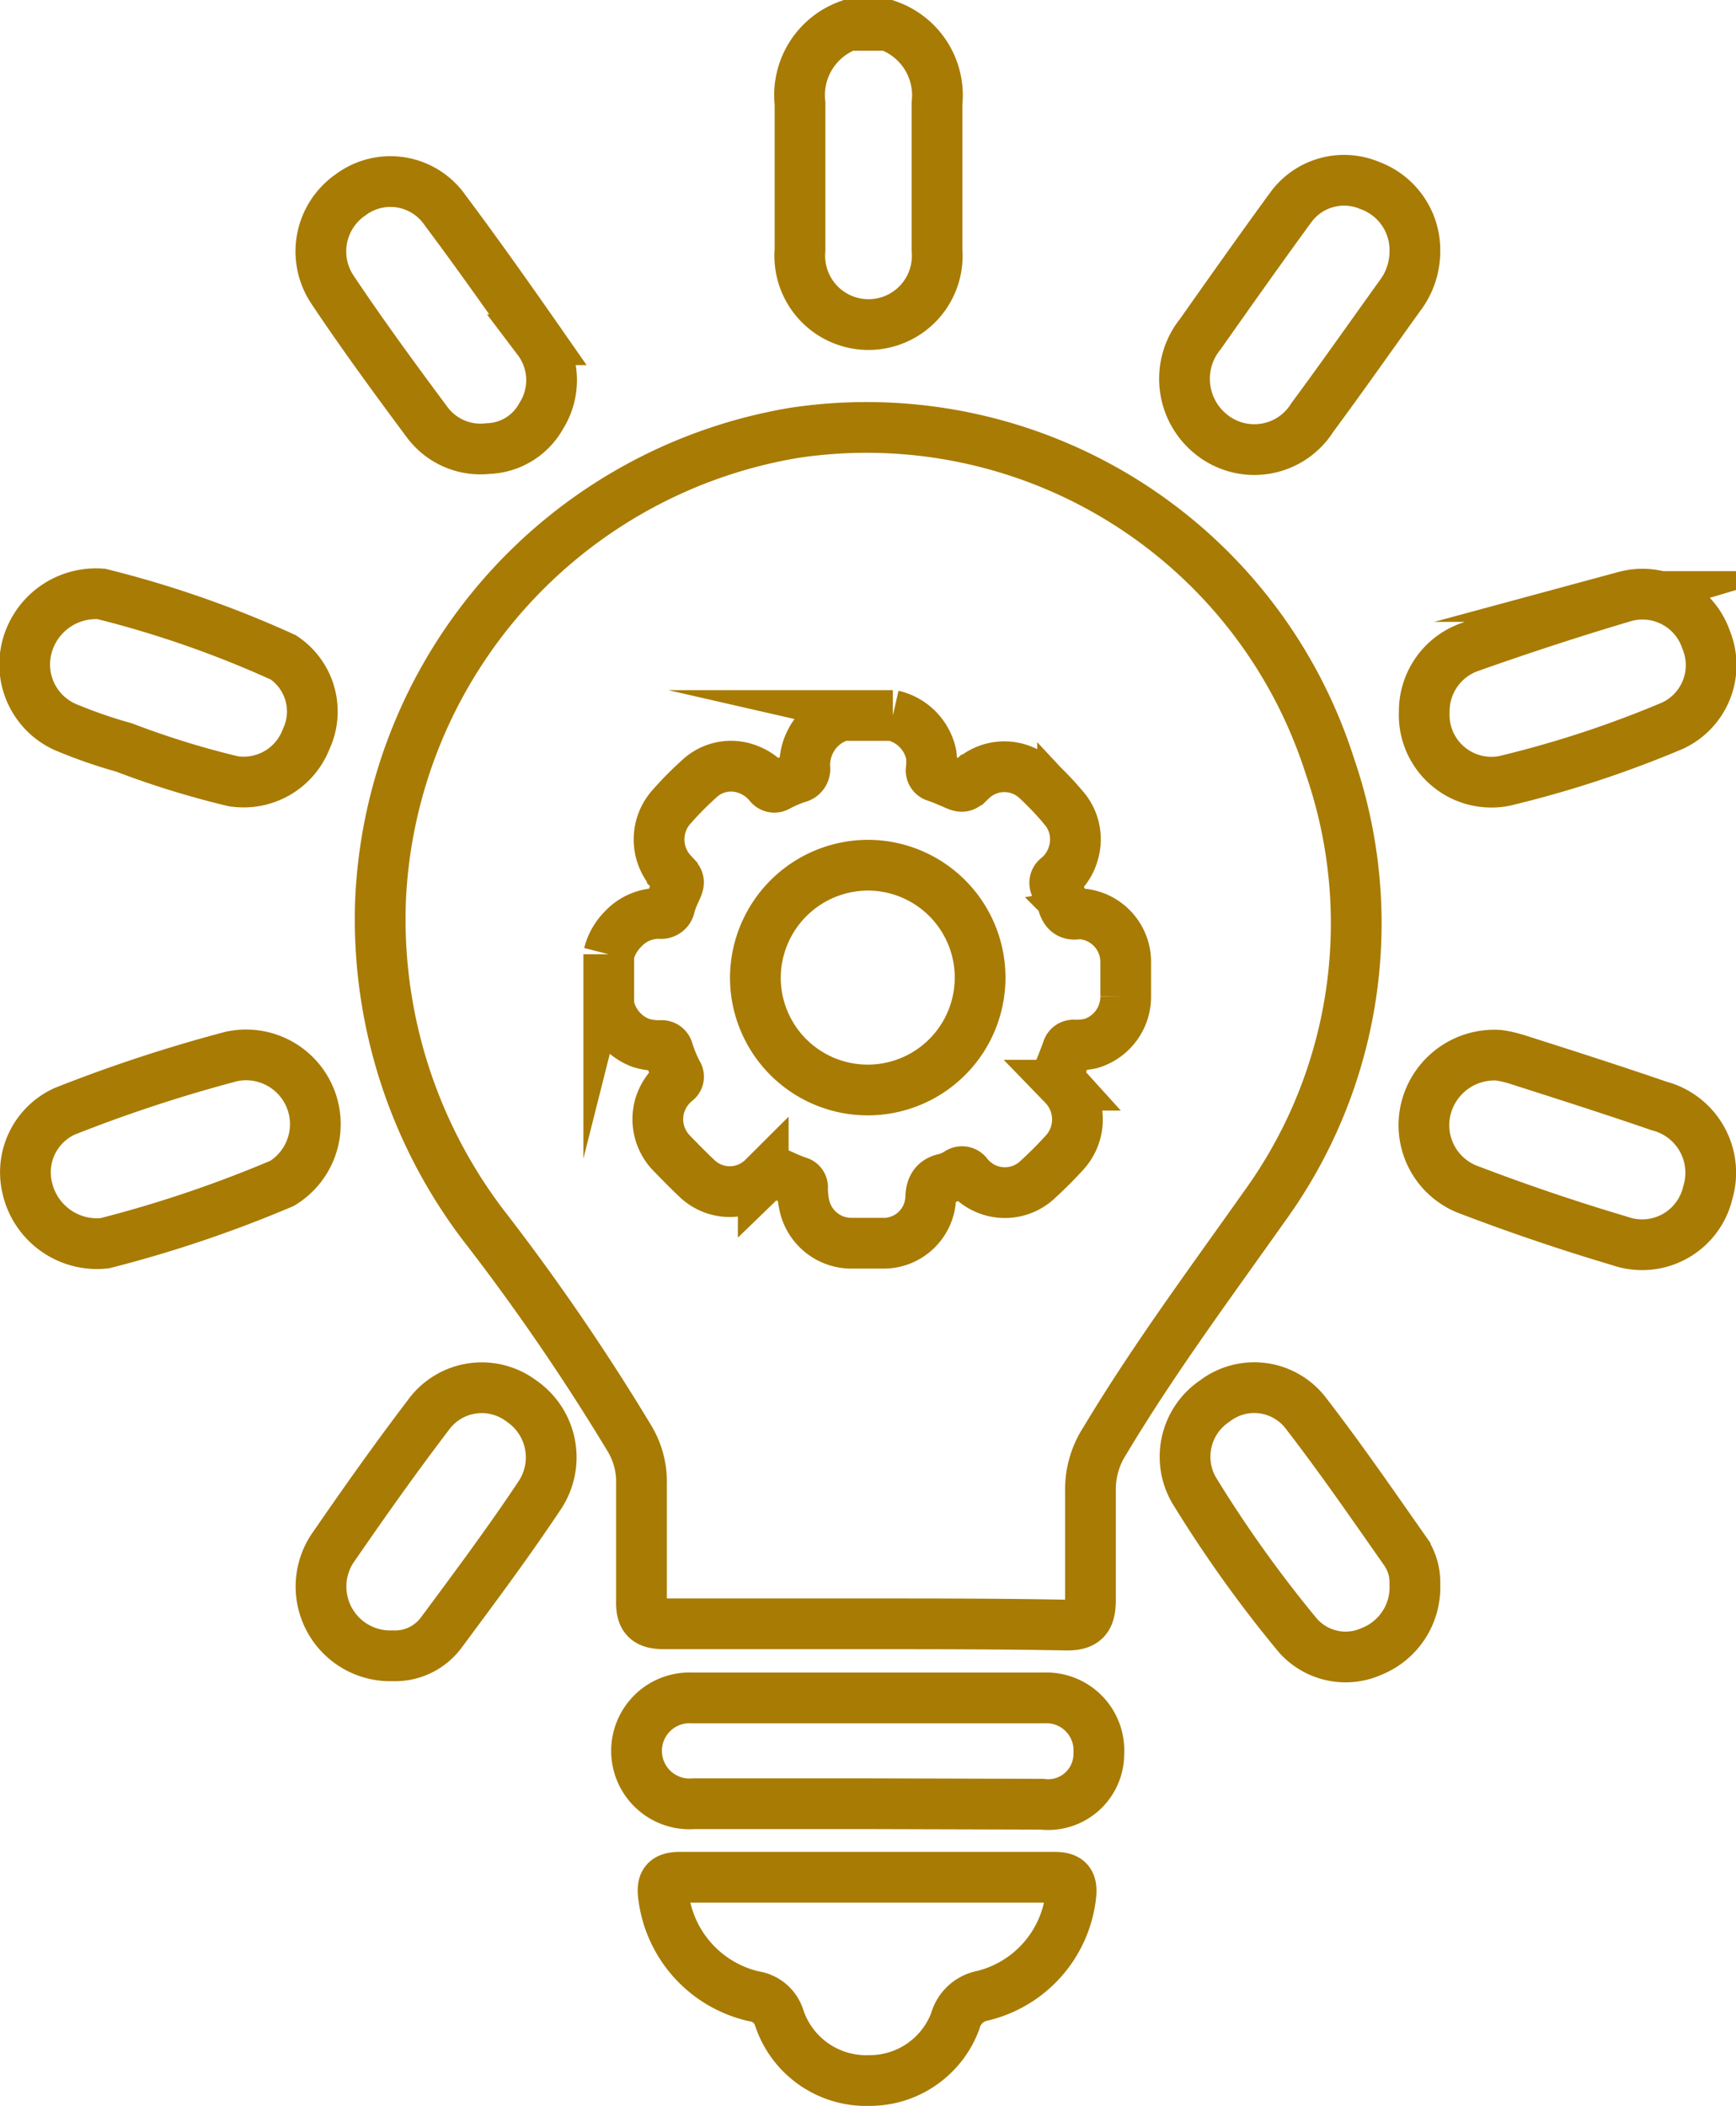
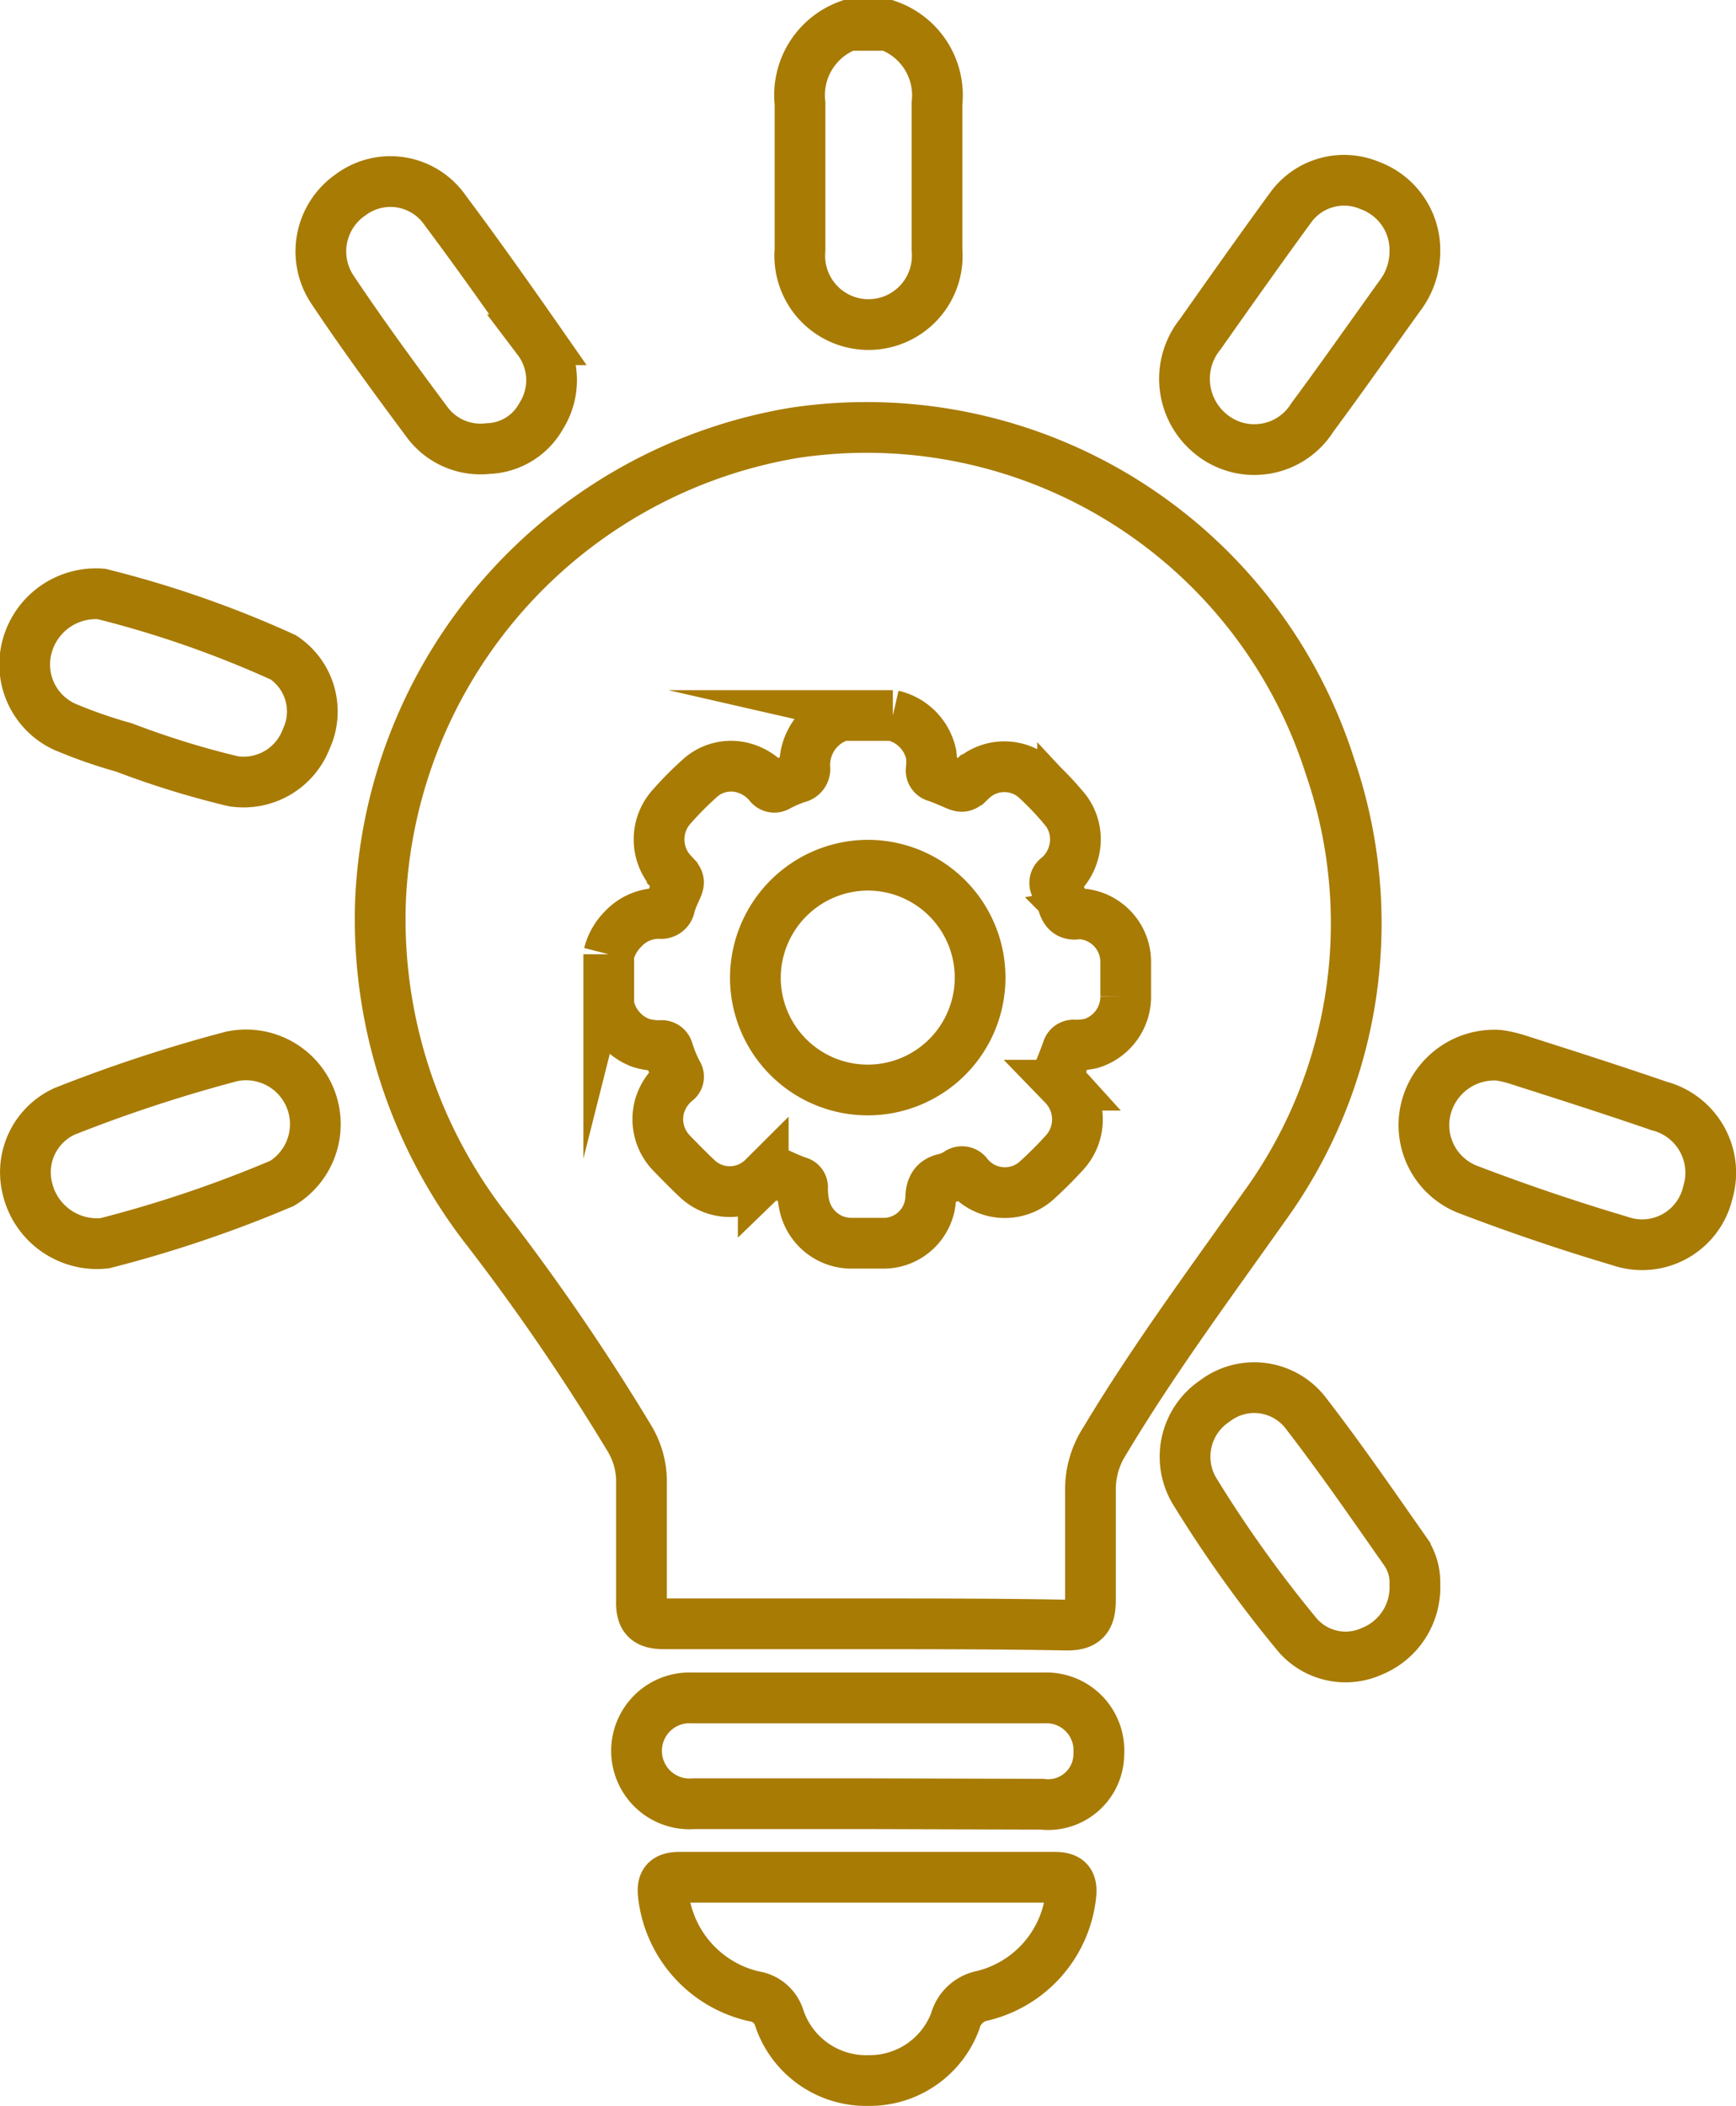
<svg xmlns="http://www.w3.org/2000/svg" viewBox="0 0 68.44 83">
  <defs>
    <style>.cls-1{fill:none;stroke:#a87b05;stroke-miterlimit:10;stroke-width:2px;}</style>
  </defs>
  <title>solution</title>
  <g id="Layer_2" data-name="Layer 2">
    <g id="Layer_1-2" data-name="Layer 1">
      <path class="cls-1" d="M33.2,28.2h2a2,2,0,0,1,1.51,1.53,2.51,2.51,0,0,1,0,.61.25.25,0,0,0,.19.27c.21.07.42.16.63.25.43.19.43.2.77-.12a1.87,1.87,0,0,1,2.59,0c.36.34.7.69,1,1.05a1.89,1.89,0,0,1,.44,1.79,1.92,1.92,0,0,1-.63,1,.26.26,0,0,0-.07.37,3.08,3.08,0,0,1,.27.65c.09.31.24.48.58.42a.47.47,0,0,1,.16,0,1.9,1.9,0,0,1,1.74,1.88v1.36A1.93,1.93,0,0,1,43,41.13a2.81,2.81,0,0,1-.65.06.25.25,0,0,0-.27.19c-.08.23-.17.45-.26.68-.18.4-.18.39.11.71a1.94,1.94,0,0,1,0,2.7c-.31.34-.63.66-1,1a1.88,1.88,0,0,1-2.79-.18.26.26,0,0,0-.37-.06,1.8,1.8,0,0,1-.49.22c-.45.09-.58.35-.59.8A1.86,1.86,0,0,1,34.88,49H33.54a1.9,1.9,0,0,1-1.83-1.5,3.08,3.08,0,0,1-.07-.68.22.22,0,0,0-.17-.24c-.23-.08-.46-.18-.68-.28-.39-.17-.39-.18-.7.12a1.87,1.87,0,0,1-2.64,0c-.35-.33-.69-.68-1-1A1.92,1.92,0,0,1,26,43.61a2,2,0,0,1,.66-1,.21.21,0,0,0,.05-.3,5.76,5.76,0,0,1-.37-.89.26.26,0,0,0-.29-.21,2.51,2.51,0,0,1-.77-.1A2,2,0,0,1,24,39.61v-2a2.15,2.15,0,0,1,.57-1A1.93,1.93,0,0,1,26,36a.35.35,0,0,0,.41-.3,3.66,3.66,0,0,1,.21-.55c.19-.42.19-.42-.12-.75a1.93,1.93,0,0,1,0-2.63,13.13,13.13,0,0,1,1.05-1.06,1.83,1.83,0,0,1,1.78-.44,2,2,0,0,1,1,.66.25.25,0,0,0,.33.06,5,5,0,0,1,.79-.34.35.35,0,0,0,.28-.39,2,2,0,0,1,.17-.93A2,2,0,0,1,33.2,28.2ZM29.78,38.59A4.43,4.43,0,1,0,34.2,34.1,4.45,4.45,0,0,0,29.78,38.59Z" />
      <path class="cls-1" d="M35,1a2.92,2.92,0,0,1,1.94,3.08c0,1.92,0,3.85,0,5.77a2.71,2.71,0,1,1-5.4,0c0-1.92,0-3.85,0-5.77A2.93,2.93,0,0,1,33.44,1Z" />
      <path class="cls-1" d="M34.07,64c-2.63,0-5.25,0-7.87,0-.67,0-.93-.2-.91-.9,0-1.53,0-3.06,0-4.59a3.32,3.32,0,0,0-.5-1.86,87.88,87.88,0,0,0-5.54-8.11,19.92,19.92,0,0,1-4.25-13A19.55,19.55,0,0,1,31.31,17.06,19.17,19.17,0,0,1,52.43,30.2a19,19,0,0,1-2.59,17.36c-2.12,3-4.35,6-6.28,9.22a3.53,3.53,0,0,0-.57,2c0,1.42,0,2.85,0,4.27,0,.71-.2,1-.92,1C39.42,64,36.74,64,34.07,64Z" />
      <path class="cls-1" d="M34.26,82a3.61,3.61,0,0,1-3.54-2.47,1.22,1.22,0,0,0-1-.85,4.63,4.63,0,0,1-3.56-3.93c-.08-.56.08-.76.64-.76q7.38,0,14.78,0c.57,0,.7.22.63.77a4.59,4.59,0,0,1-3.48,3.9,1.38,1.38,0,0,0-1.07,1A3.6,3.6,0,0,1,34.26,82Z" />
      <path class="cls-1" d="M34.21,71.09H27.36a2.09,2.09,0,1,1-.07-4.17q6.93,0,13.87,0a2.07,2.07,0,0,1,2.16,2.19,2,2,0,0,1-2.25,2Z" />
      <path class="cls-1" d="M4,23.41a41.49,41.49,0,0,1,7.17,2.5,2.56,2.56,0,0,1,.9,3.22,2.64,2.64,0,0,1-2.88,1.66,34.44,34.44,0,0,1-4.3-1.33,19.21,19.21,0,0,1-2.35-.82,2.7,2.7,0,0,1-1.51-3A2.81,2.81,0,0,1,4,23.41Z" />
      <path class="cls-1" d="M59.08,41.59a4.42,4.42,0,0,1,.71.16c1.88.6,3.76,1.2,5.62,1.84A2.72,2.72,0,0,1,67.33,47a2.66,2.66,0,0,1-3.47,1.91q-3-.89-5.91-2a2.72,2.72,0,0,1-1.75-3.15A2.78,2.78,0,0,1,59.08,41.59Z" />
      <path class="cls-1" d="M19.24,17.68a2.62,2.62,0,0,1-2.37-1c-1.28-1.72-2.55-3.45-3.74-5.23a2.71,2.71,0,0,1,.69-3.77,2.62,2.62,0,0,1,3.73.61c1.25,1.67,2.46,3.38,3.66,5.1a2.64,2.64,0,0,1,.13,3A2.49,2.49,0,0,1,19.24,17.68Z" />
      <path class="cls-1" d="M55.78,9.92a2.89,2.89,0,0,1-.6,1.75c-1.15,1.6-2.27,3.2-3.44,4.78a2.7,2.7,0,0,1-4,.66,2.8,2.8,0,0,1-.42-3.94c1.17-1.66,2.35-3.33,3.57-5A2.6,2.6,0,0,1,54,7.31,2.71,2.71,0,0,1,55.78,9.92Z" />
-       <path class="cls-1" d="M56.15,28.05a2.68,2.68,0,0,1,1.77-2.54c2-.71,4.08-1.39,6.14-2a2.65,2.65,0,0,1,3.2,1.7,2.63,2.63,0,0,1-1.32,3.39,42.27,42.27,0,0,1-6.64,2.18A2.65,2.65,0,0,1,56.15,28.05Z" />
      <path class="cls-1" d="M4.13,49a2.82,2.82,0,0,1-3.06-2.2,2.64,2.64,0,0,1,1.48-3,58,58,0,0,1,6.57-2.16,2.73,2.73,0,0,1,2,5A48.7,48.7,0,0,1,4.13,49Z" />
-       <path class="cls-1" d="M15.48,65.26a2.73,2.73,0,0,1-2.4-4.19c1.23-1.79,2.49-3.57,3.8-5.29a2.6,2.6,0,0,1,3.68-.56,2.69,2.69,0,0,1,.72,3.71c-1.23,1.85-2.56,3.63-3.88,5.41A2.27,2.27,0,0,1,15.48,65.26Z" />
      <path class="cls-1" d="M55.78,62.44a2.72,2.72,0,0,1-1.69,2.64,2.51,2.51,0,0,1-2.93-.63,49.43,49.43,0,0,1-4.1-5.74,2.64,2.64,0,0,1,.83-3.49,2.56,2.56,0,0,1,3.57.45c1.37,1.77,2.65,3.63,3.94,5.47A2.15,2.15,0,0,1,55.78,62.44Z" />
    </g>
  </g>
</svg>